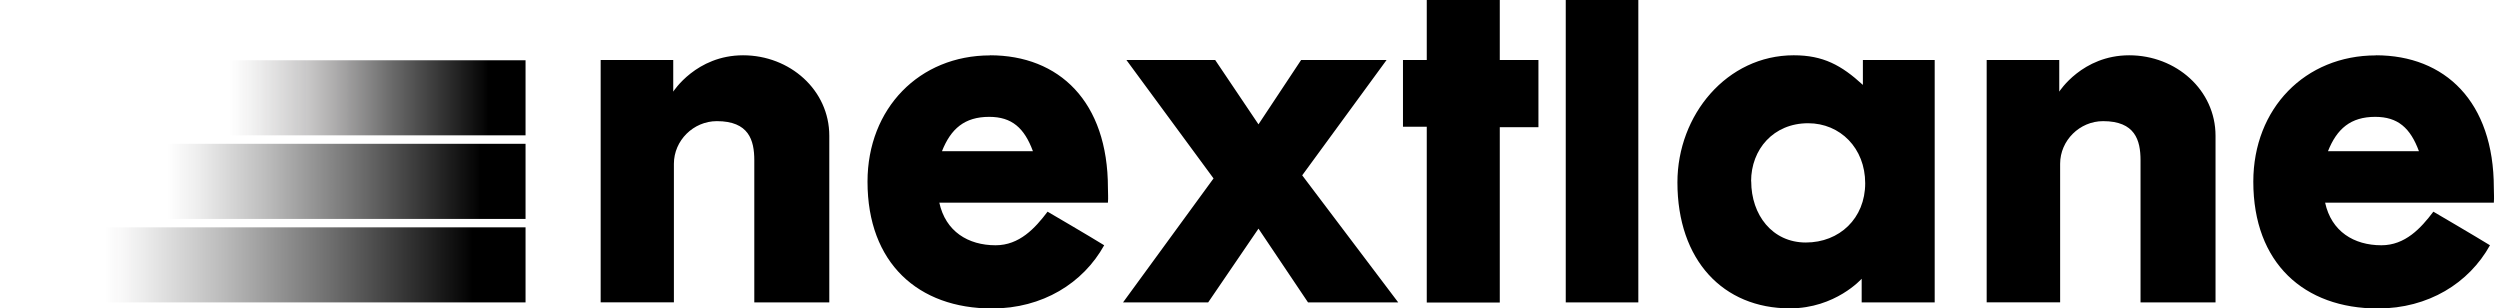
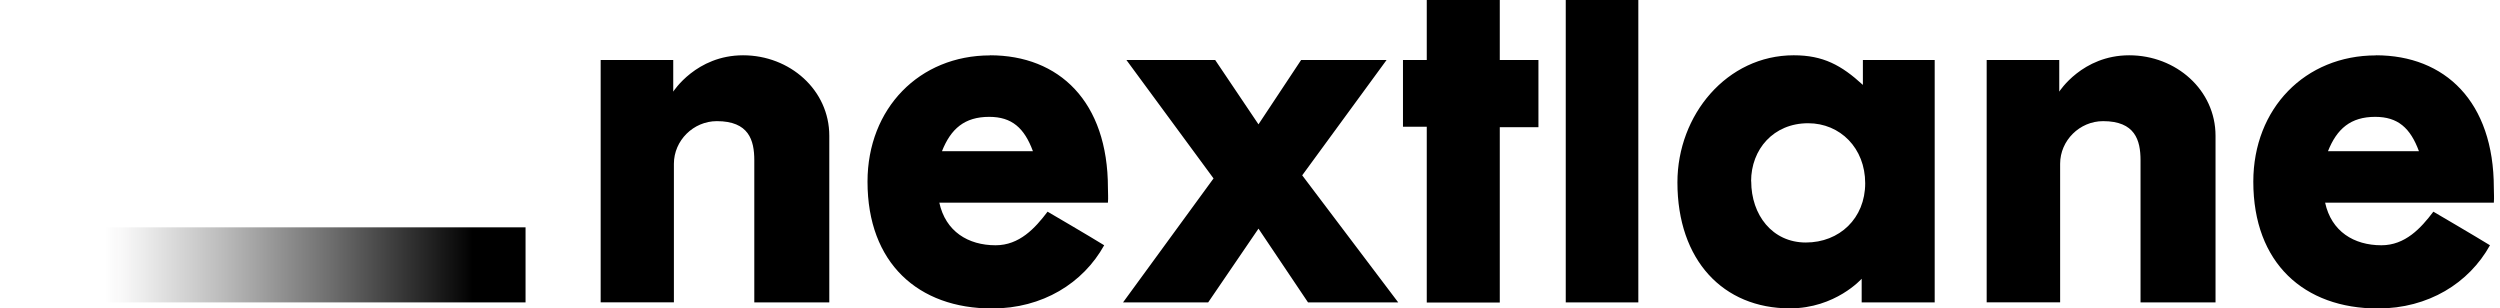
<svg xmlns="http://www.w3.org/2000/svg" id="Layer_1" version="1.1" viewBox="0 0 227 28">
  <defs>
    <style>
      .st0 {
        fill: url(#linear-gradient2);
      }

      .st1 {
        fill: url(#linear-gradient1);
      }

      .st2 {
        fill: url(#linear-gradient);
      }
    </style>
    <linearGradient id="linear-gradient" x1="14.12" y1="19.01" x2="47.72" y2="19.01" gradientTransform="translate(0 27.89) scale(1 -1)" gradientUnits="userSpaceOnUse">
      <stop offset=".2" stop-color="#231f20" stop-opacity="0" />
      <stop offset=".27" stop-color="#231f20" stop-opacity=".07" />
      <stop offset=".42" stop-color="#231f20" stop-opacity=".26" />
      <stop offset=".63" stop-color="#000" stop-opacity=".57" />
      <stop offset=".89" stop-color="#000" stop-opacity=".98" />
      <stop offset=".9" stop-color="#000" />
    </linearGradient>
    <linearGradient id="linear-gradient1" x1="7.06" y1="11.42" x2="47.72" y2="11.42" gradientTransform="translate(0 27.89) scale(1 -1)" gradientUnits="userSpaceOnUse">
      <stop offset=".2" stop-color="#000" stop-opacity="0" />
      <stop offset=".27" stop-color="#000" stop-opacity=".07" />
      <stop offset=".42" stop-color="#000" stop-opacity=".26" />
      <stop offset=".63" stop-color="#000" stop-opacity=".57" />
      <stop offset=".89" stop-color="#000" stop-opacity=".98" />
      <stop offset=".9" stop-color="#000" />
    </linearGradient>
    <linearGradient id="linear-gradient2" x1="0" y1="3.84" x2="47.72" y2="3.84" gradientTransform="translate(0 27.89) scale(1 -1)" gradientUnits="userSpaceOnUse">
      <stop offset=".2" stop-color="#231f20" stop-opacity="0" />
      <stop offset=".27" stop-color="#000" stop-opacity=".07" />
      <stop offset=".42" stop-color="#000" stop-opacity=".26" />
      <stop offset=".63" stop-color="#000" stop-opacity=".57" />
      <stop offset=".89" stop-color="#000" stop-opacity=".98" />
      <stop offset=".9" stop-color="#000" />
    </linearGradient>
  </defs>
-   <path class="st2" d="M47.72,12.29v-6.82h-27.26l-6.34,6.82h33.6Z" />
-   <path class="st1" d="M47.72,13.06H13.4l-6.34,6.82h40.66v-6.82Z" />
  <path class="st0" d="M6.34,20.64L0,27.46h47.72v-6.82H6.34Z" />
  <path d="M54.54,27.46V5.45h6.59v2.87s2.09-3.3,6.34-3.3,7.83,3.15,7.83,7.31v15.13h-6.81v-12.91c0-1.83-.5-3.55-3.4-3.55-2.13,0-3.9,1.76-3.9,3.87v12.58h-6.66,0ZM89.89,5.02c6.28,0,10.71,4.2,10.71,12.05,0,.54.04.82,0,1.33h-15.31c.57,2.62,2.62,3.87,5.11,3.87,2.16,0,3.58-1.54,4.72-3.05,0,0,3.94,2.3,5.14,3.05-1.91,3.44-5.6,5.74-10.18,5.74-6.7,0-11.31-4.12-11.31-11.51,0-6.67,4.72-11.47,11.13-11.47h0s0,0,0,0ZM85.53,13.73h8.26c-.78-2.11-1.91-3.12-3.97-3.12-2.24,0-3.48,1.08-4.29,3.12h0ZM110.34,5.45l3.93,5.84,3.87-5.84h7.76l-7.66,10.47,8.72,11.54h-8.19l-4.5-6.7-4.57,6.7h-7.73l8.22-11.26-7.91-10.75h8.05s0,0,0,0ZM129.55,27.46v-15.95h-2.16v-6.06h2.16V0h6.63v5.45h3.51v6.1h-3.51v15.92h-6.63ZM142.17,27.46V0h6.59v27.46s-6.59,0-6.59,0ZM162.88,5.02c2.66,0,4.32.9,6.27,2.69v-2.26h6.52v22.01h-6.63v-2.15s-2.38,2.69-6.52,2.69c-6.06,0-10.21-4.37-10.21-11.44,0-6.13,4.5-11.54,10.56-11.54h0s0,0,0,0ZM159.01,16.46c0,3.05,1.91,5.56,4.96,5.56s5.39-2.19,5.39-5.38-2.27-5.45-5.18-5.45c-3.15,0-5.18,2.37-5.18,5.27h0ZM180.39,27.46V5.45h6.59v2.87s2.09-3.3,6.35-3.3,7.84,3.15,7.84,7.31v15.13h-6.81v-12.91c0-1.83-.5-3.55-3.4-3.55-2.13,0-3.9,1.76-3.9,3.87v12.58h-6.66,0,0ZM215.73,5.02c6.27,0,10.71,4.2,10.71,12.05,0,.54.04.82,0,1.33h-15.32c.57,2.62,2.62,3.87,5.11,3.87,2.16,0,3.58-1.54,4.72-3.05,0,0,3.93,2.3,5.14,3.05-1.91,3.44-5.6,5.74-10.18,5.74-6.7,0-11.31-4.12-11.31-11.51,0-6.67,4.72-11.47,11.13-11.47h0s0,0,0,0ZM211.38,13.73h8.26c-.78-2.11-1.91-3.12-3.97-3.12-2.23,0-3.48,1.08-4.29,3.12h0Z" />
</svg>